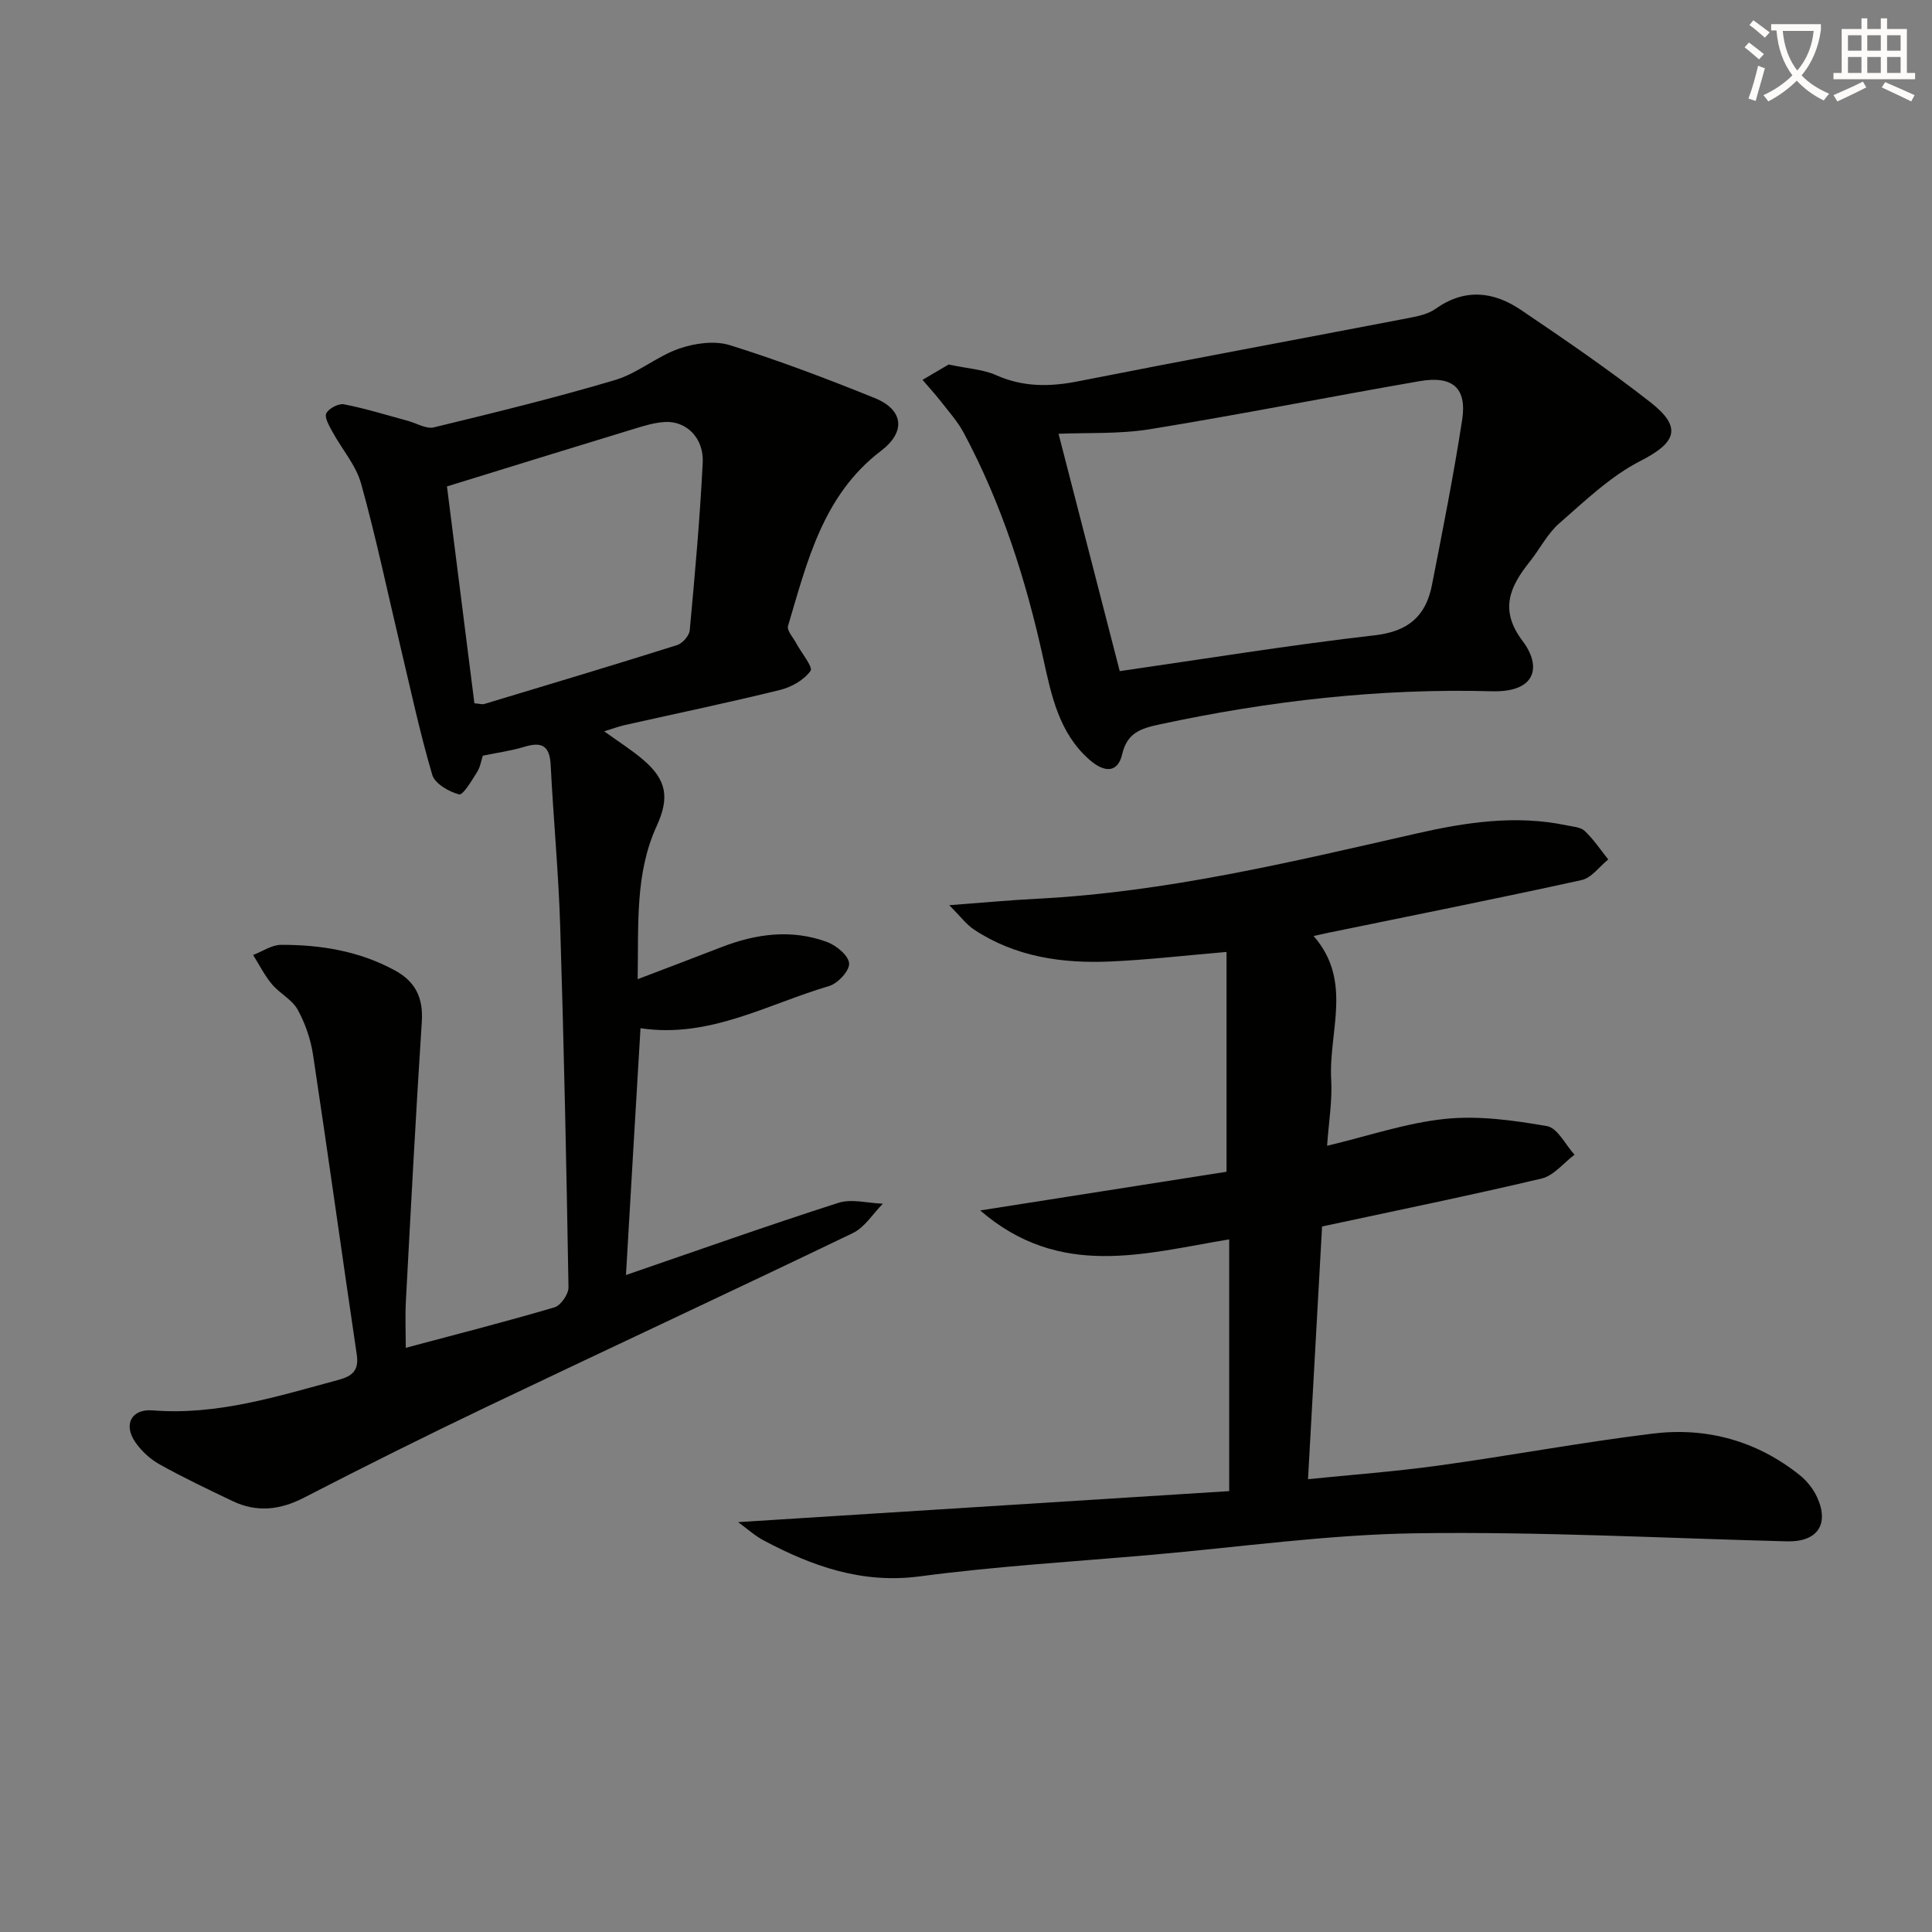
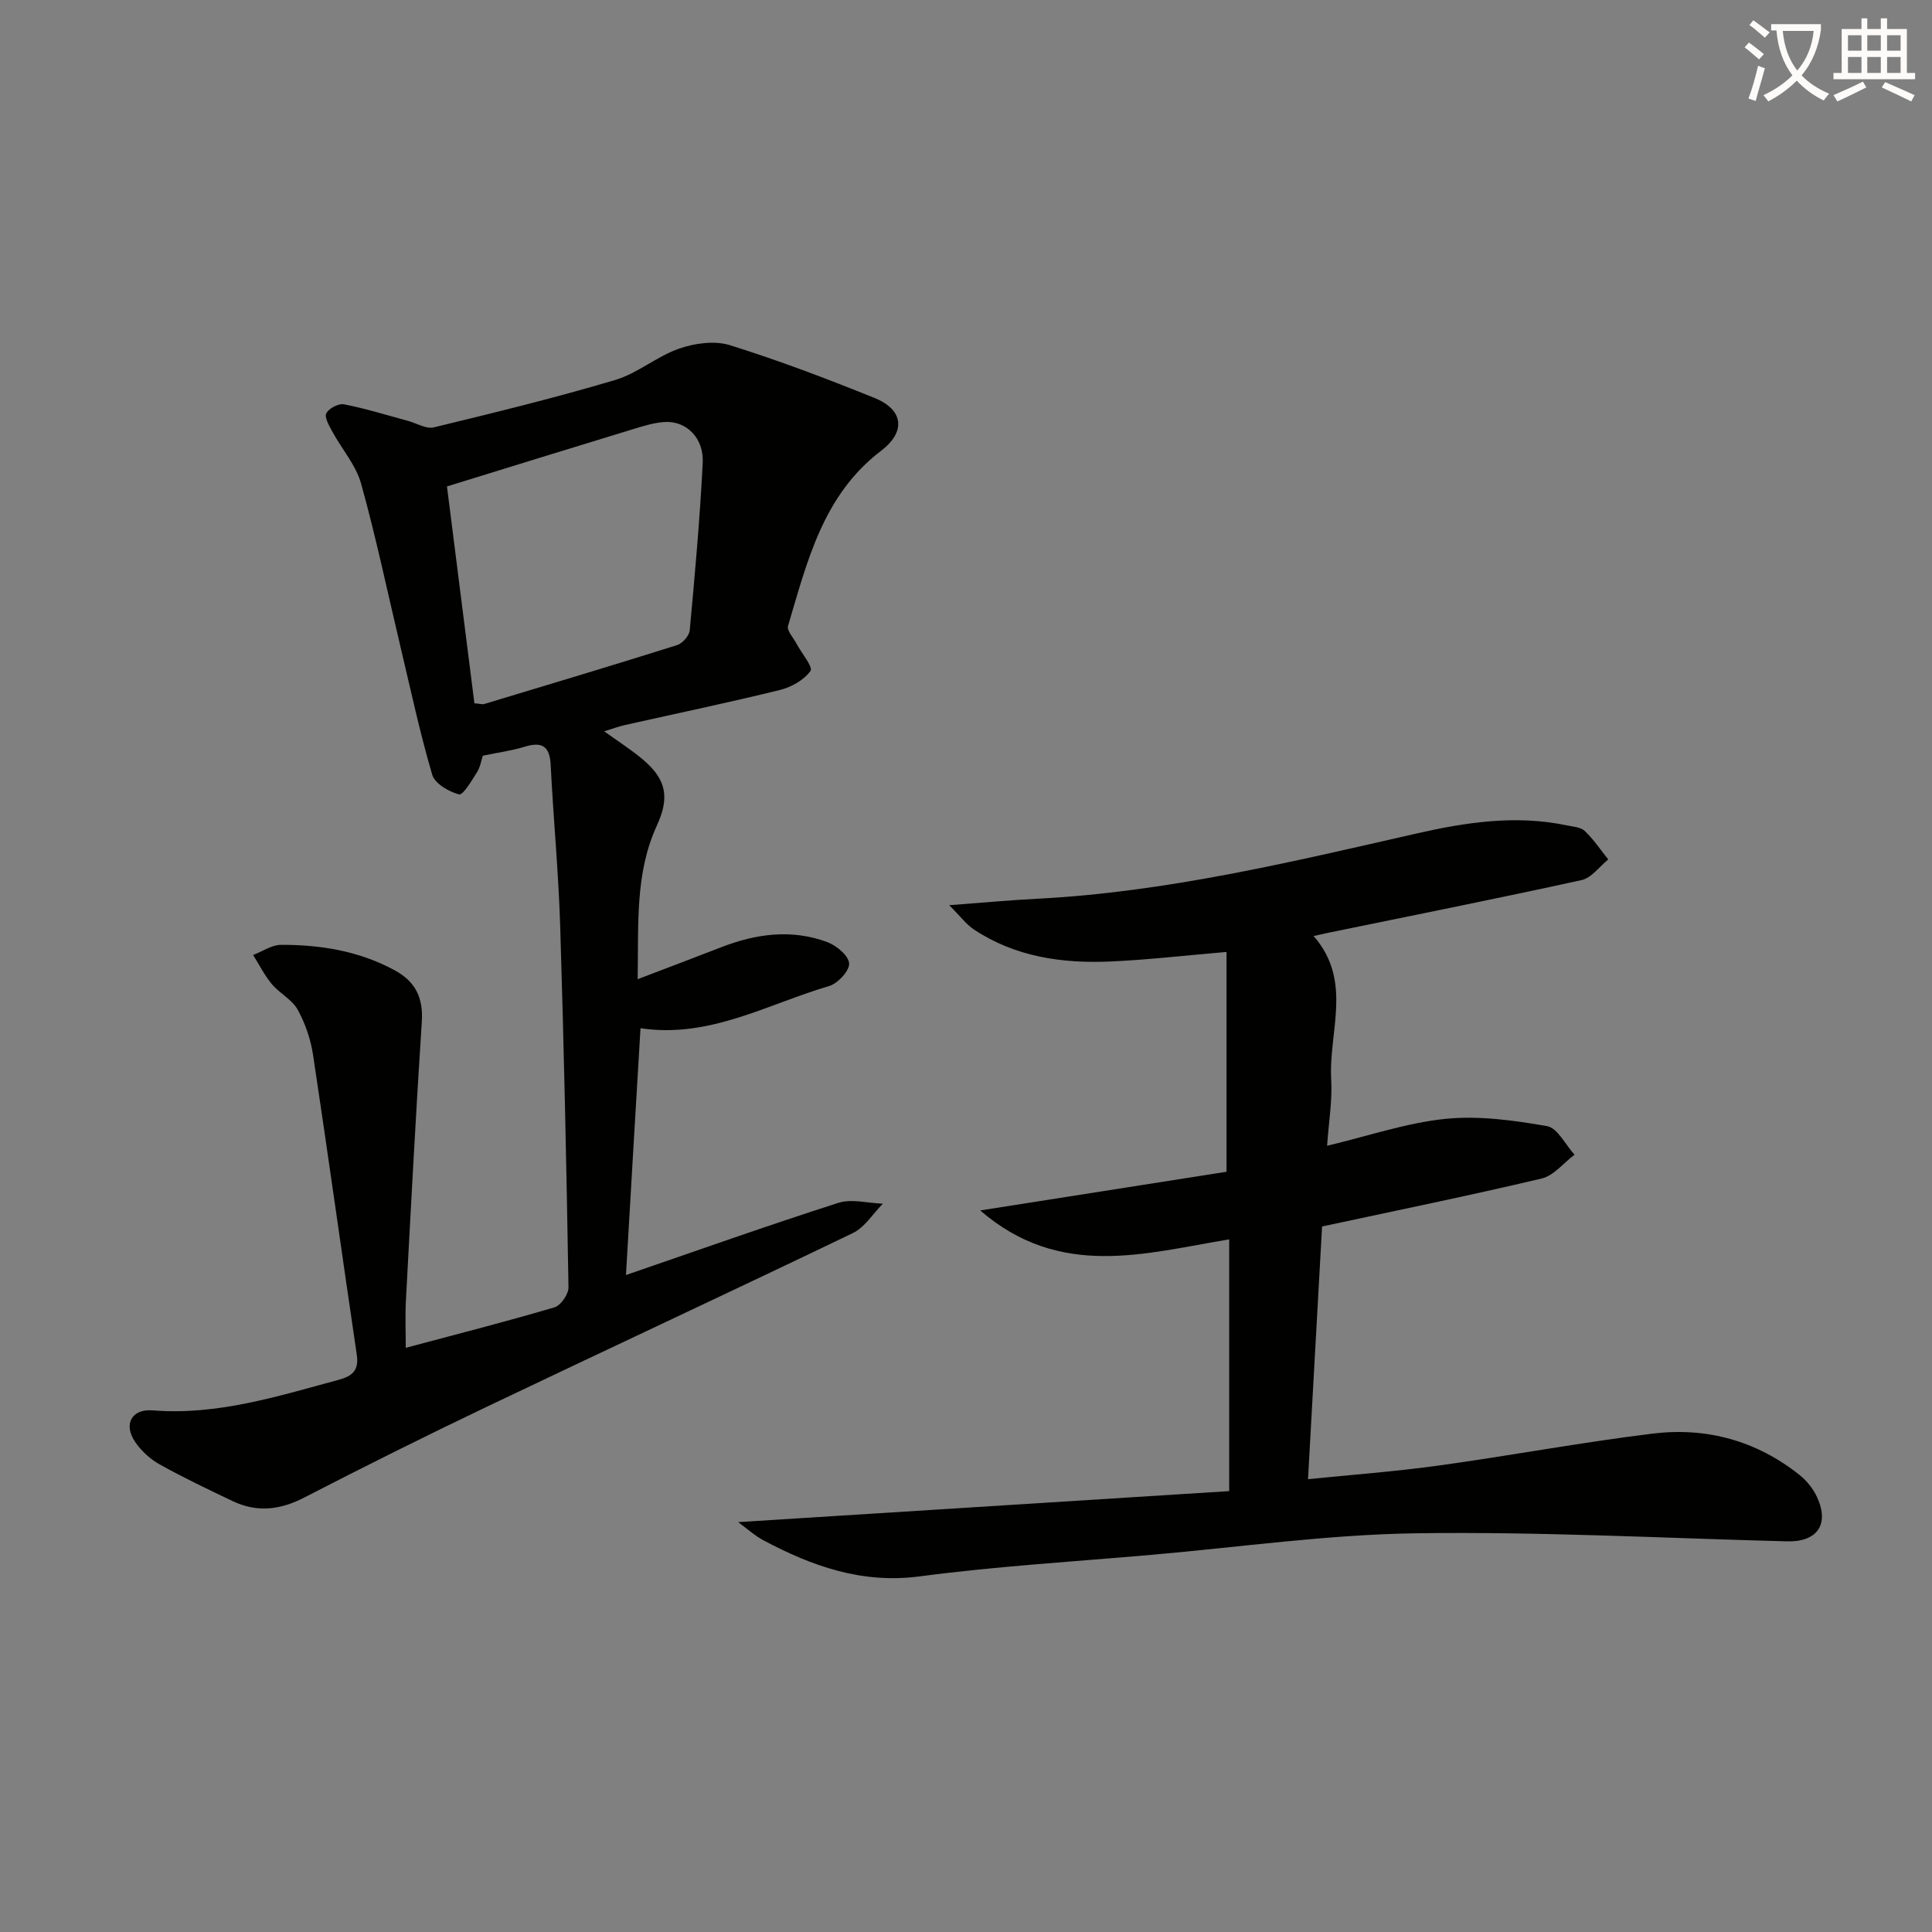
<svg xmlns="http://www.w3.org/2000/svg" enable-background="new 0 0 400 400" viewBox="0 0 400 400">
  <rect x="0" y="0" width="400" height="400" fill="#808080" stroke="none" />
  <path d="m362.1 8.8c1.1.8 2.1 1.6 3.1 2.4l-1 1.1c-1.3-1.1-2.3-2-3-2.5zm1.9 4.8c.5.2.9.4 1.4.5-.6 2.3-1.3 4.5-1.9 6.8l-1.5-.5c.8-2.1 1.4-4.3 2-6.8zm-1-9.4c1.3.9 2.4 1.8 3.4 2.5l-1 1.1c-1.4-1.2-2.4-2.1-3.2-2.6zm3.7 2.2v-1.4h10.3v1.2c-.5 3.6-1.8 6.8-4 9.4 1.5 1.6 3.4 2.8 5.7 3.8-.3.4-.7.8-1.1 1.4-2.3-1.1-4.1-2.5-5.6-4.1-1.6 1.6-3.6 3.1-5.9 4.3-.3-.5-.7-.9-1-1.3 2.4-1.1 4.4-2.5 6-4.1-1.9-2.5-3-5.6-3.3-9.3h-1.1zm8.8 0h-6.4c.3 3.3 1.3 6 3 8.2 2-2.3 3.1-5.1 3.4-8.2z" fill="#fcfbfa" />
  <path d="m385.3 3.8h1.3v2.2h2.8v-2.2h1.3v2.2h4.1v9.1h1.7v1.3h-16.9v-1.3h1.7v-9.1h4.1v-2.2zm.4 13.1.7 1.2c-1.8.9-3.8 1.9-6 2.9-.2-.4-.5-.8-.8-1.3 2.3-1 4.3-1.9 6.1-2.8zm-3.1-6.4h2.8v-3.2h-2.8zm0 4.6h2.8v-3.3h-2.8zm4-4.6h2.8v-3.2h-2.8zm0 4.6h2.8v-3.3h-2.8zm3.7 1.9c2.1.9 4.1 1.8 6.1 2.7l-.7 1.3c-2.2-1.1-4.2-2-6.1-2.9zm3.2-9.7h-2.8v3.2h2.8zm-2.8 7.8h2.8v-3.3h-2.8z" fill="#fcfbfa" />
  <g fill="#010100">
    <path d="m129.6 263.98c14.75-5.07 29.28-10.23 43.96-14.94 2.77-.89 6.14.07 9.23.17-2.06 2.07-3.75 4.9-6.23 6.09-25.16 12.11-50.48 23.88-75.68 35.91-12.74 6.08-25.38 12.39-37.93 18.86-4.98 2.57-9.77 3.11-14.8.71-5.09-2.43-10.19-4.85-15.11-7.6-1.96-1.09-3.8-2.79-5.06-4.64-2.47-3.62-.75-6.88 3.59-6.54 13.42 1.08 25.92-2.92 38.57-6.33 2.81-.76 4.2-1.95 3.73-5.17-3.06-20.68-5.93-41.39-9.05-62.07-.49-3.23-1.61-6.53-3.19-9.39-1.16-2.1-3.73-3.36-5.34-5.28-1.52-1.82-2.61-4.01-3.88-6.04 1.92-.73 3.84-2.09 5.76-2.1 8.21-.03 16.18 1.27 23.55 5.27 4.32 2.35 5.93 5.71 5.61 10.65-1.25 19.23-2.26 38.48-3.29 57.72-.18 3.31-.03 6.64-.03 9.79 10.42-2.78 20.66-5.39 30.79-8.38 1.3-.38 2.92-2.73 2.9-4.14-.42-24.95-.94-49.9-1.72-74.84-.35-11.12-1.41-22.22-1.97-33.34-.2-3.98-1.87-4.83-5.45-3.73-2.68.82-5.49 1.19-8.6 1.84-.32.95-.51 2.32-1.18 3.38-1.1 1.75-2.92 4.84-3.73 4.63-2.12-.55-5.02-2.23-5.56-4.06-2.56-8.7-4.46-17.6-6.56-26.44-2.68-11.28-5.06-22.65-8.16-33.81-1.07-3.86-4-7.18-5.97-10.81-.65-1.2-1.67-2.95-1.24-3.78.53-1.03 2.54-2.08 3.67-1.86 4.46.87 8.81 2.23 13.21 3.42 1.81.49 3.8 1.74 5.39 1.35 12.57-3.05 25.15-6.12 37.54-9.81 4.64-1.38 8.62-4.89 13.23-6.49 3.24-1.13 7.36-1.7 10.53-.71 10.12 3.16 20.07 6.94 29.92 10.92 6.05 2.44 6.54 7.01 1.36 10.95-12.03 9.15-15.28 22.9-19.26 36.26-.28.95 1.09 2.41 1.73 3.62 1.05 1.97 3.49 4.89 2.93 5.68-1.35 1.89-3.96 3.37-6.33 3.95-10.63 2.62-21.36 4.85-32.05 7.25-1.29.29-2.54.76-4.34 1.31 2.94 2.13 5.69 3.85 8.13 5.94 4.86 4.17 5.39 7.87 2.75 13.64-4.53 9.87-3.74 20.43-3.95 31.74 6.09-2.33 11.73-4.45 17.34-6.63 7.19-2.79 14.54-3.78 21.9-1.06 1.91.71 4.43 2.81 4.54 4.42.11 1.51-2.33 4.15-4.12 4.68-12.79 3.77-24.84 10.9-39.07 8.74-1.02 16.96-1.99 33.63-3.01 51.1zm-37.06-163.27c1.88 14.84 3.79 29.9 5.68 44.9 1.07.08 1.61.27 2.05.14 13.32-4.01 26.65-8.01 39.92-12.19 1.11-.35 2.5-1.93 2.61-3.04 1.07-11.56 2.11-23.13 2.69-34.72.26-5.14-3.42-8.71-7.87-8.43-2.11.13-4.23.77-6.28 1.4-12.79 3.89-25.55 7.85-38.8 11.94z" />
-     <path d="m254.49 256.6c-17.49 2.88-34.99 8.32-51.55-5.99 17.94-2.82 34.81-5.47 51-8.01 0-15.73 0-30.48 0-45.51-8.63.73-16.35 1.64-24.09 1.98-9.95.43-19.62-.95-28.17-6.6-1.61-1.06-2.82-2.73-5.15-5.06 7.19-.54 12.74-1.06 18.3-1.34 26.67-1.38 52.49-7.6 78.39-13.49 10.17-2.32 20.61-3.92 31.13-1.7 1.29.27 2.9.35 3.75 1.16 1.84 1.74 3.27 3.91 4.87 5.9-1.83 1.47-3.46 3.82-5.52 4.27-17.49 3.84-35.05 7.34-52.58 10.94-.77.16-1.54.34-2.91.64 8.18 9.32 3.08 19.82 3.65 29.71.25 4.43-.52 8.92-.85 13.72 8.51-2.02 16.4-4.74 24.48-5.57 6.92-.71 14.13.3 21.05 1.5 2.18.38 3.82 3.86 5.7 5.92-2.26 1.69-4.29 4.33-6.81 4.93-15 3.55-30.12 6.63-45.46 9.93-.94 16.91-1.9 34.24-2.91 52.32 9.02-.92 18.09-1.58 27.08-2.83 14.79-2.04 29.5-4.8 44.31-6.61 11.13-1.36 21.5 1.48 30.4 8.59 1.49 1.19 2.83 2.87 3.62 4.6 2.58 5.66-.02 9.28-6.23 9.12-25.61-.66-51.24-2.04-76.84-1.67-18.22.26-36.41 2.86-54.61 4.45-16.04 1.41-32.15 2.36-48.1 4.47-11.97 1.58-22.25-2.09-32.35-7.45-1.84-.98-3.42-2.44-5.27-3.78 34.13-2.15 67.77-4.28 101.67-6.42 0-18.02 0-34.77 0-52.12z" />
-     <path d="m196.41 75.47c4.03.86 7.16 1.01 9.82 2.2 5.59 2.49 11.08 2.44 16.96 1.28 22.78-4.5 45.61-8.71 68.42-13.1 1.93-.37 4.06-.81 5.61-1.91 6.03-4.29 11.99-3.61 17.65.21 9.08 6.14 18.15 12.34 26.78 19.09 6.75 5.27 5.39 8.41-2.06 12.22-6.18 3.16-11.45 8.26-16.77 12.9-2.45 2.14-4 5.29-6.07 7.89-4.14 5.19-6.42 9.99-1.48 16.51 3.81 5.03 3.01 10.62-6.42 10.36-23.2-.64-46.12 1.99-68.81 6.87-3.79.82-6.67 1.68-7.71 6.18-.86 3.73-3.53 3.98-6.8 1.1-6.28-5.53-7.85-13.29-9.53-20.91-3.58-16.28-8.59-32.04-16.49-46.78-1.24-2.31-3.04-4.32-4.67-6.41-1.21-1.56-2.56-3.02-3.84-4.52 1.97-1.18 3.98-2.35 5.41-3.18zm35.42 63.48c17.72-2.55 35.25-5.41 52.87-7.43 6.96-.8 10.53-4.05 11.77-10.4 2.23-11.39 4.5-22.78 6.26-34.24 1-6.58-2-9.15-8.85-7.96-18.61 3.23-37.14 6.91-55.78 9.94-6.43 1.04-13.09.69-18.94.95 4.09 15.87 8.3 32.2 12.67 49.14z" />
+     <path d="m254.49 256.6c-17.49 2.88-34.99 8.32-51.55-5.99 17.94-2.82 34.81-5.47 51-8.01 0-15.73 0-30.48 0-45.51-8.63.73-16.35 1.64-24.09 1.98-9.95.43-19.62-.95-28.17-6.6-1.61-1.06-2.82-2.73-5.15-5.06 7.19-.54 12.74-1.06 18.3-1.34 26.67-1.38 52.49-7.6 78.39-13.49 10.17-2.32 20.61-3.92 31.13-1.7 1.29.27 2.9.35 3.75 1.16 1.84 1.74 3.27 3.91 4.87 5.9-1.83 1.47-3.46 3.82-5.52 4.27-17.49 3.84-35.05 7.34-52.58 10.94-.77.16-1.54.34-2.91.64 8.18 9.32 3.08 19.82 3.65 29.71.25 4.43-.52 8.92-.85 13.72 8.51-2.02 16.4-4.74 24.48-5.57 6.92-.71 14.13.3 21.05 1.5 2.18.38 3.82 3.86 5.7 5.92-2.26 1.69-4.29 4.33-6.81 4.93-15 3.55-30.12 6.63-45.46 9.93-.94 16.91-1.9 34.24-2.91 52.32 9.02-.92 18.09-1.58 27.08-2.83 14.79-2.04 29.5-4.8 44.31-6.61 11.13-1.36 21.5 1.48 30.4 8.59 1.49 1.19 2.83 2.87 3.62 4.6 2.58 5.66-.02 9.28-6.23 9.12-25.61-.66-51.24-2.04-76.84-1.67-18.22.26-36.41 2.86-54.61 4.45-16.04 1.41-32.15 2.36-48.1 4.47-11.97 1.58-22.25-2.09-32.35-7.45-1.84-.98-3.42-2.44-5.27-3.78 34.13-2.15 67.77-4.28 101.67-6.42 0-18.02 0-34.77 0-52.12" />
  </g>
</svg>